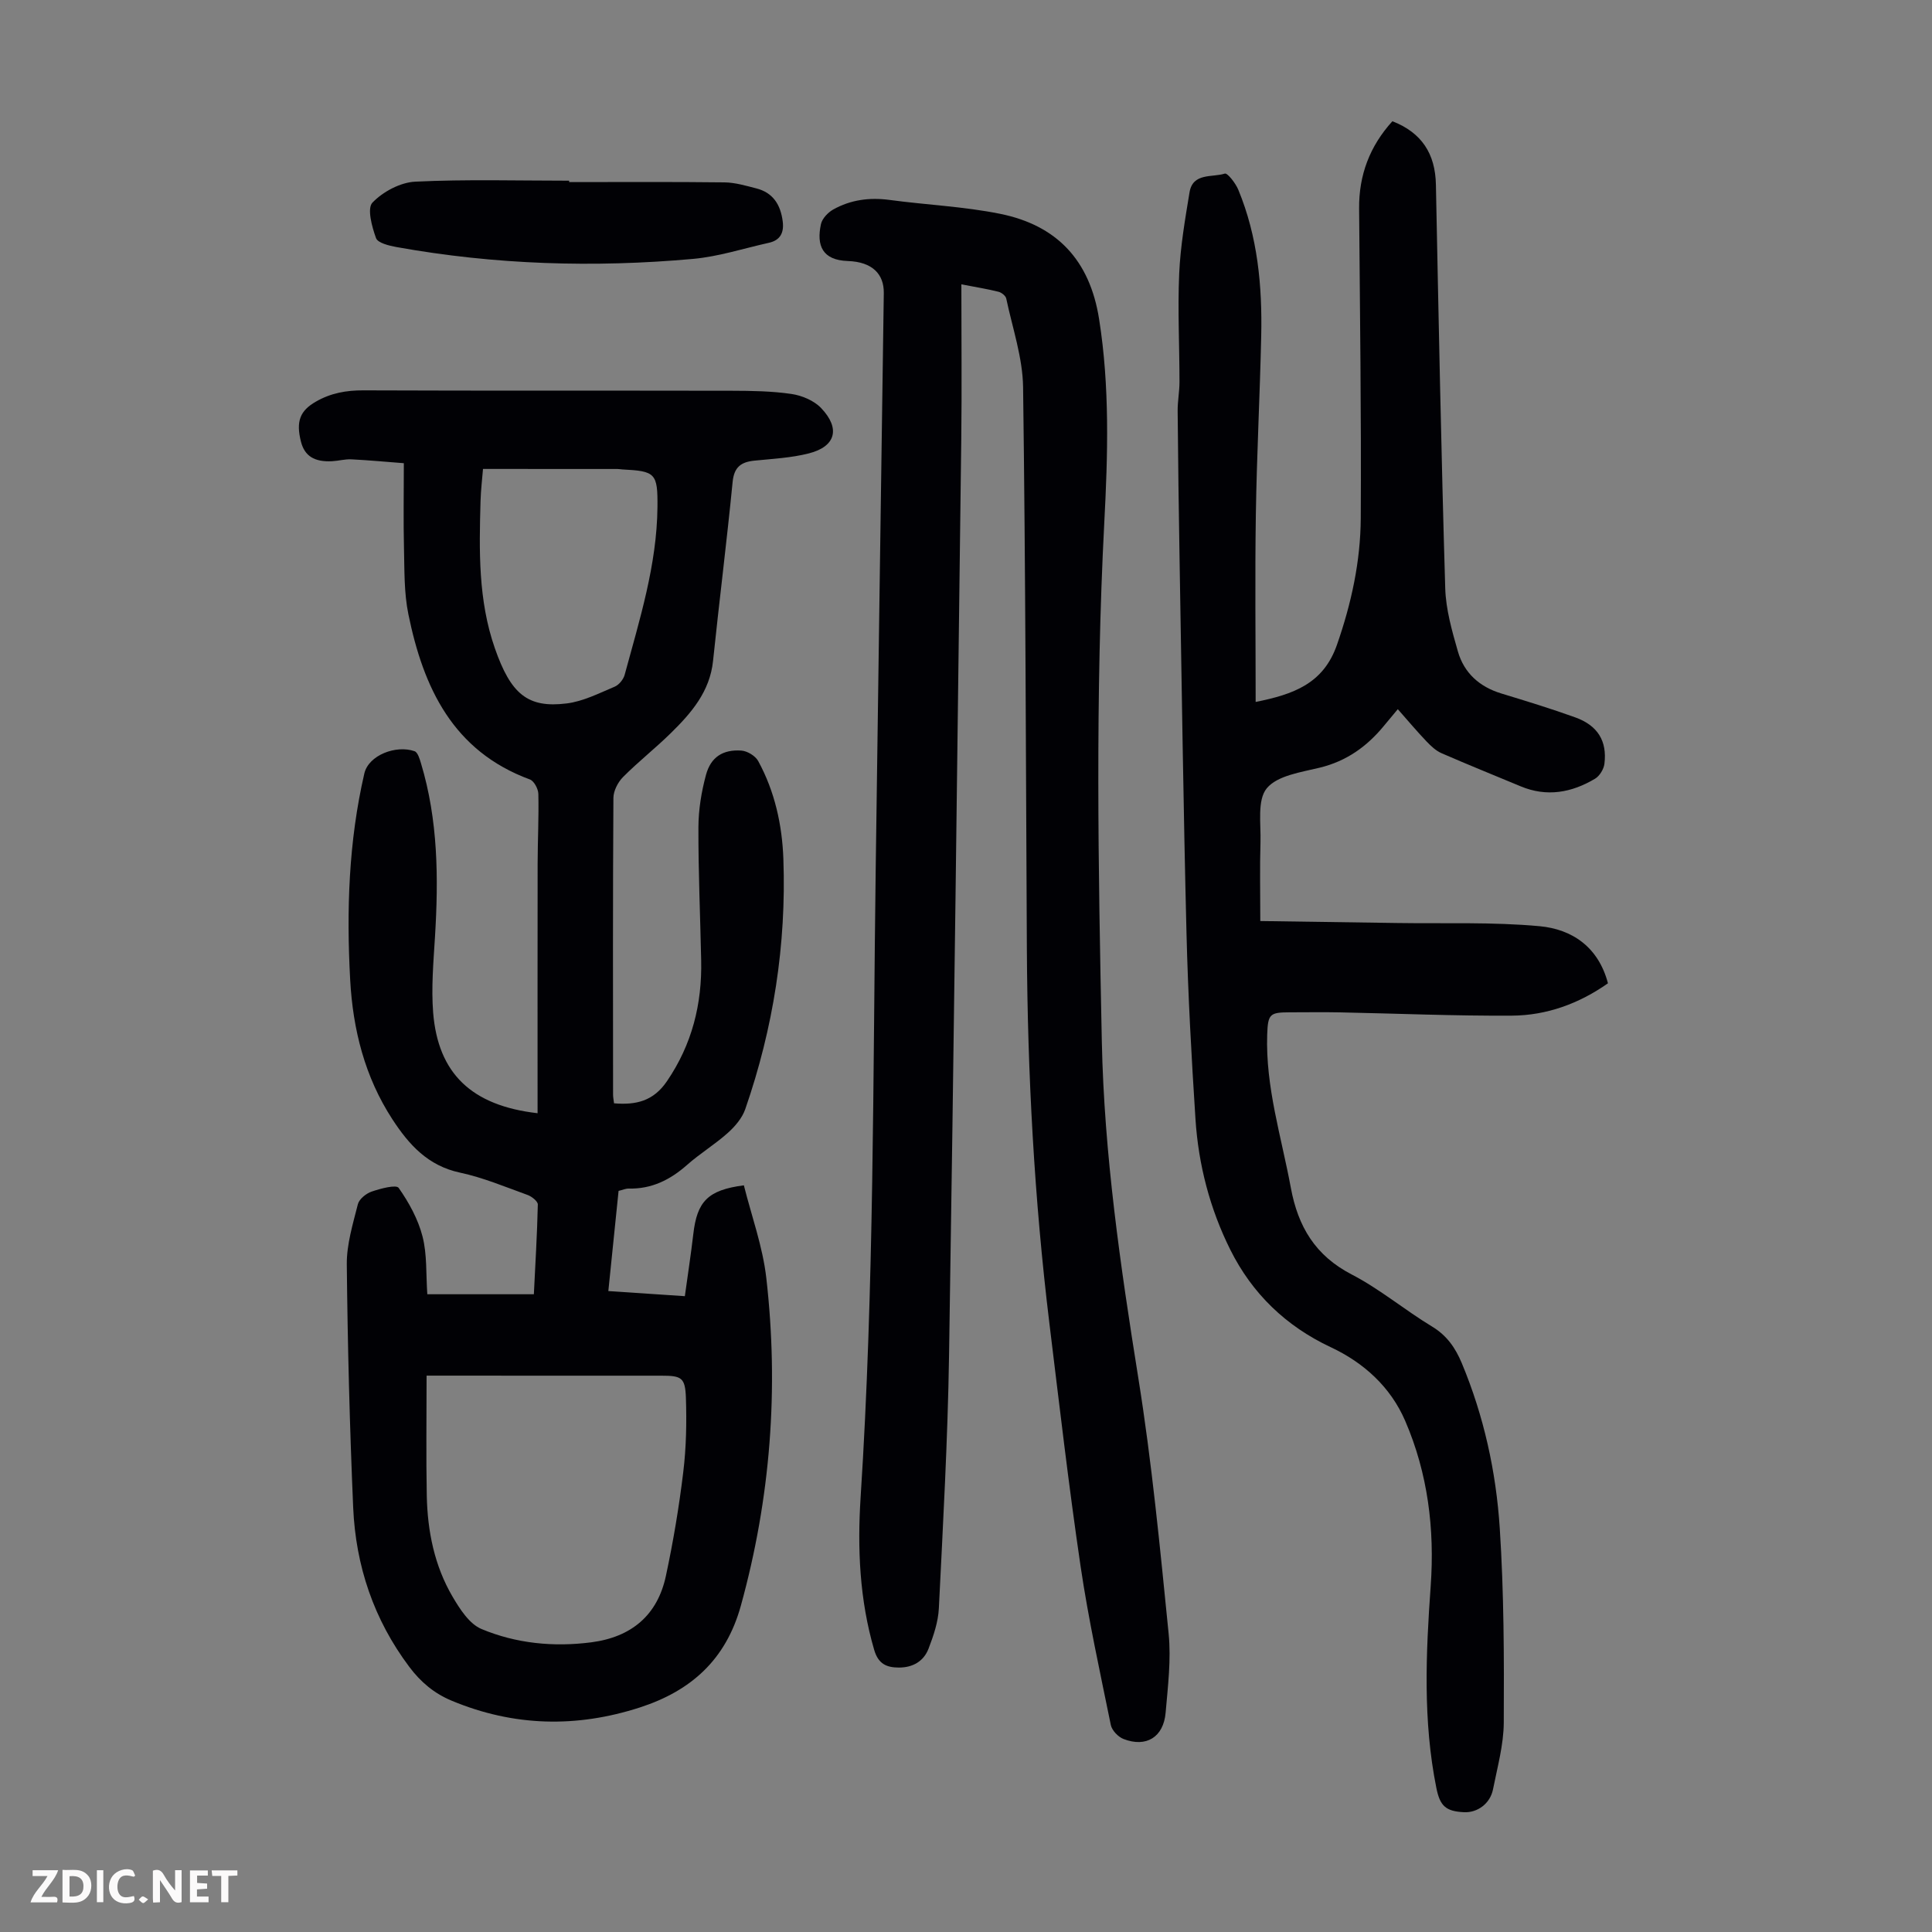
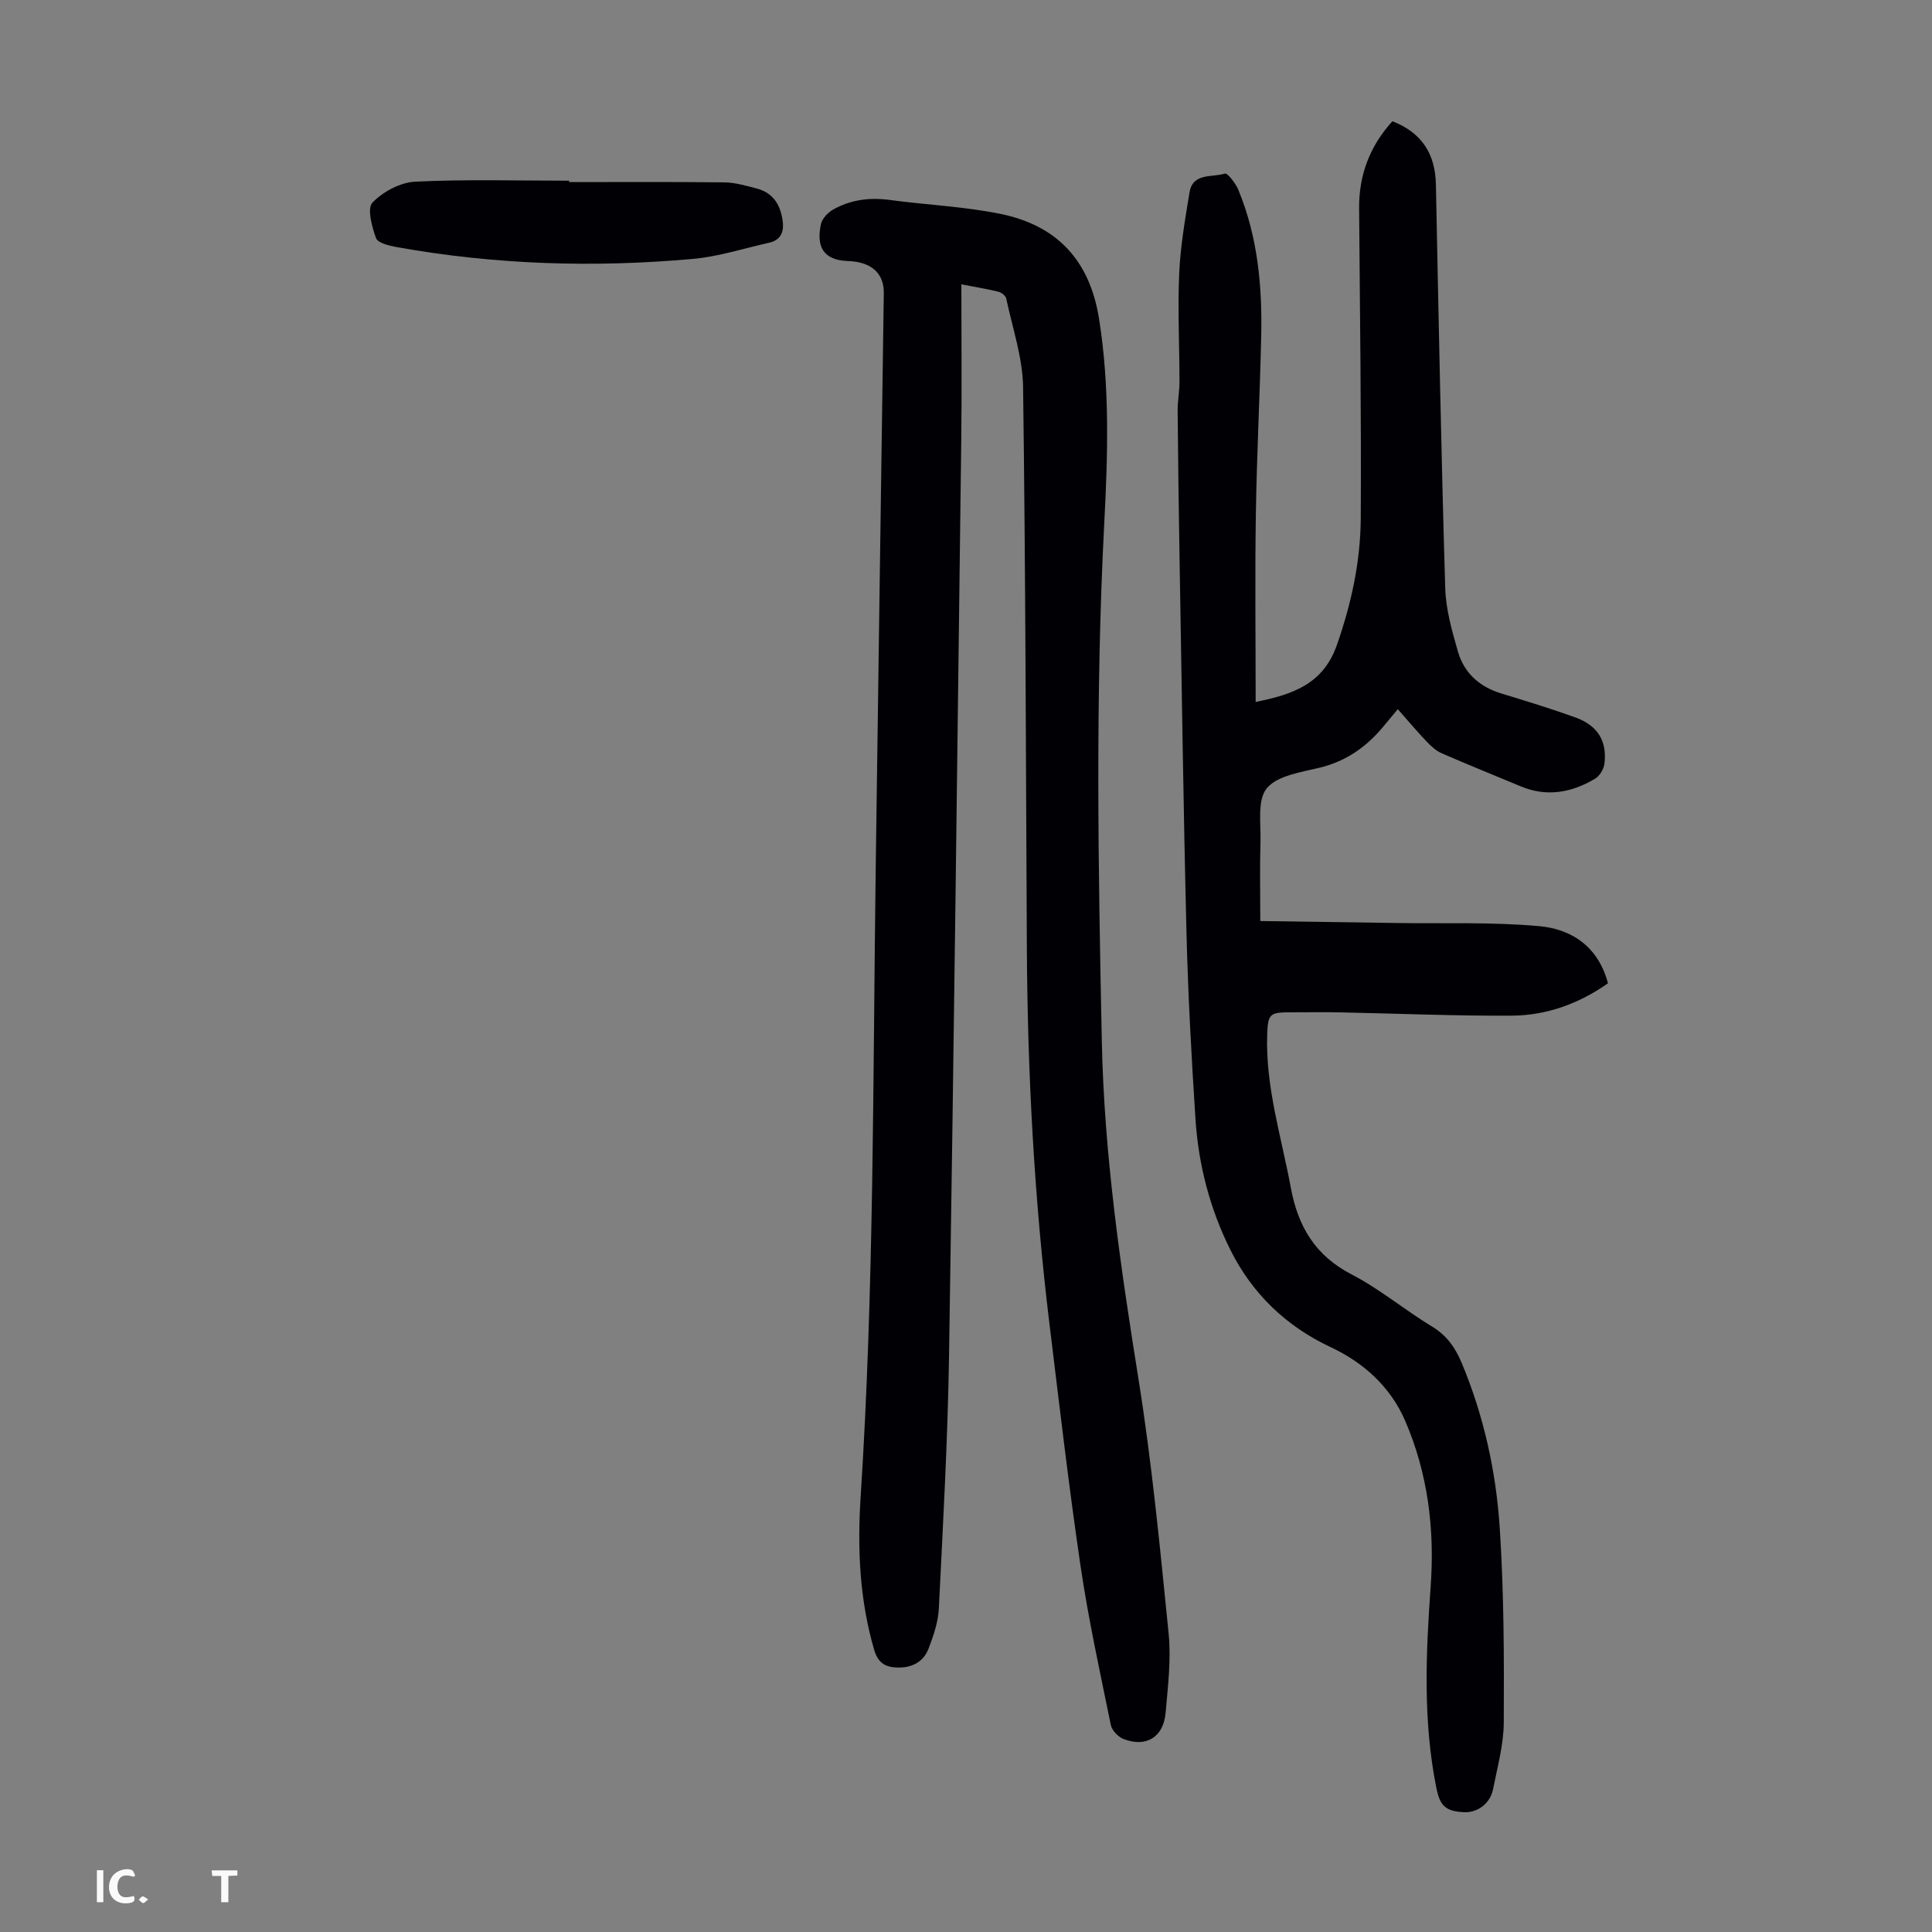
<svg xmlns="http://www.w3.org/2000/svg" enable-background="new 0 0 400 400" viewBox="0 0 400 400">
  <rect x="0" y="0" width="400" height="400" fill="#808080" stroke="none" />
  <g fill="#fbfafa">
-     <path d="m37.59 393.81c-.92.31-1.52.05-2-.78-.7-1.2-1.52-2.34-2.47-3.78v4.59c-.55.03-.95.05-1.41.07-.03-.37-.06-.64-.06-.91 0-1.91 0-3.81 0-5.7 1.13-.41 1.77-.03 2.29.91.62 1.11 1.38 2.14 2.31 3.19v-4.2h1.35v6.61z" />
-     <path d="m12.94 393.88v-6.75c1.9.19 3.93-.54 5.37 1.29.8 1.01.78 2.88.03 3.97-1.37 1.97-3.4 1.51-5.4 1.49m1.45-1.22c2.04.12 2.92-.58 2.89-2.21-.03-1.51-.98-2.19-2.89-2z" />
-     <path d="m11.81 393.87h-5.49c.68-2.18 2.47-3.48 3.51-5.45h-3.08v-1.21h5.29c-.71 2.13-2.44 3.48-3.47 5.51.86 0 1.63.04 2.39-.01.79-.05 1.14.21.85 1.16" />
-     <path d="m39.33 393.86v-6.61h3.7v1.07h-2.22v1.52c.68.04 1.34.09 2.07.13v1.07c-.72.05-1.38.09-2.1.14v1.48h2.4v1.19h-3.85z" />
    <path d="m27.71 388.56c-1.15-.3-2.46-.61-3.1.64-.37.73-.41 1.93-.06 2.67.63 1.35 1.99.93 3.17.68.35.94-.01 1.32-.93 1.46-1.62.25-3.05-.27-3.76-1.48-.73-1.24-.6-3.03.31-4.17.88-1.11 2.71-1.7 4-1.16.32.13.44.74.65 1.12-.1.08-.19.16-.28.24" />
    <path d="m49.15 387.24v1.07c-.59.02-1.17.05-1.87.08v5.44h-1.48v-5.44h-1.85c-.05-.4-.08-.73-.13-1.15z" />
    <path d="m20.06 387.21h1.33v6.62h-1.33z" />
    <path d="m30.68 393.25c-.49.38-.8.79-1.05.76-.32-.05-.6-.45-.9-.7.26-.24.51-.64.8-.67.29-.04.62.3 1.15.61" />
  </g>
-   <path d="m111.3 230.48c0-17.45-.02-34.56.01-51.67.01-4.81.26-9.62.15-14.43-.02-1.04-.89-2.69-1.75-3-15.96-5.88-22.06-19.03-25.16-34.21-.91-4.44-.8-9.1-.91-13.67-.14-5.59-.03-11.18-.03-17.6-3.67-.28-7.26-.62-10.85-.8-1.32-.07-2.66.32-4 .39-3.68.19-5.68-1.08-6.44-4.01-1.1-4.29-.16-6.46 3.05-8.31 3.12-1.8 6.33-2.37 9.91-2.35 25.41.1 50.82.03 76.23.08 4.13.01 8.31.07 12.38.67 2.16.32 4.65 1.37 6.12 2.92 4.04 4.23 3.01 7.97-2.55 9.38-3.65.93-7.49 1.12-11.26 1.5-2.77.28-4.22 1.32-4.52 4.43-1.21 12.36-2.77 24.68-4.05 37.02-.66 6.38-4.51 10.81-8.76 14.98-3.19 3.13-6.73 5.91-9.88 9.08-1.06 1.07-1.98 2.86-1.99 4.32-.13 20.48-.09 40.97-.07 61.45 0 .54.12 1.09.2 1.78 4.54.38 8.14-.44 10.95-4.57 5.21-7.64 7.29-15.99 7.09-25.06-.19-9.17-.6-18.35-.57-27.52.01-3.63.62-7.35 1.57-10.86 1-3.69 3.51-5.28 7.33-5.02 1.23.09 2.9 1.1 3.48 2.17 3.43 6.29 4.96 13.22 5.21 20.29.63 17.72-2.08 35.01-7.89 51.77-.64 1.86-2.13 3.6-3.63 4.94-2.66 2.38-5.77 4.26-8.44 6.63-3.49 3.08-7.32 4.99-12.06 4.88-.64-.01-1.28.29-2.1.48-.7 6.81-1.39 13.58-2.12 20.74 5.3.35 10.37.69 15.84 1.06.62-4.49 1.26-8.66 1.75-12.85.78-6.75 2.98-9.13 10.47-10.1 1.58 6.32 3.91 12.68 4.65 19.22 2.61 22.89.89 45.48-5.27 67.8-3.1 11.22-10.35 17.65-20.88 21.07-13.14 4.26-26.15 3.97-39-1.39-3.64-1.52-6.41-3.86-8.76-6.99-7.37-9.81-11.11-20.94-11.63-33.04-.72-16.76-1.15-33.53-1.32-50.3-.04-4.15 1.26-8.36 2.29-12.45.27-1.08 1.72-2.24 2.87-2.63 1.82-.62 5.07-1.49 5.58-.76 2.13 3.04 4.03 6.49 4.94 10.06.96 3.73.7 7.77.99 11.96h22.06c.3-6.14.68-12.36.82-18.58.01-.66-1.26-1.67-2.13-1.98-4.62-1.67-9.21-3.6-13.98-4.62-6.65-1.42-10.57-5.78-14-11.04-5.72-8.78-8.18-18.61-8.74-28.88-.78-14.33-.33-28.6 2.93-42.71.88-3.82 6.59-5.96 10.4-4.62.66.23 1.06 1.59 1.33 2.5 3.55 11.76 3.64 23.8 2.9 35.92-.32 5.23-.79 10.52-.38 15.72 1.02 12.54 7.9 19.24 21.62 20.81zm-22.98 54.33c0 8.6-.12 16.73.04 24.86.15 7.35 1.58 14.49 5.33 20.89 1.51 2.57 3.48 5.66 6 6.71 7.18 3 14.9 3.76 22.69 2.76 8.37-1.08 13.75-5.62 15.49-13.77 1.52-7.09 2.72-14.27 3.59-21.47.62-5.08.72-10.26.55-15.38-.15-4.23-.9-4.59-5.14-4.59-7.61 0-15.21 0-22.82 0-8.38-.01-16.76-.01-25.73-.01zm11.68-187.72c-.16 1.99-.44 4.31-.51 6.64-.29 10.28-.5 20.55 2.96 30.47 3.31 9.5 6.8 12.44 14.86 11.44 3.42-.42 6.71-2.11 9.95-3.47.89-.37 1.81-1.5 2.07-2.46 3.09-11.4 6.67-22.73 6.79-34.7.07-7.06-.42-7.47-7.28-7.82-.33-.02-.67-.09-1-.09-9.12-.01-18.25-.01-27.84-.01z" fill="#010105" />
  <path d="m199.04 58.87c0 11.15.11 21.65-.02 32.15-.79 63.22-1.54 126.44-2.53 189.65-.27 17.45-1.25 34.89-2.11 52.32-.14 2.82-1.11 5.69-2.14 8.36-1 2.59-3.24 3.9-6.11 3.9-2.58 0-4.28-.75-5.13-3.63-3.04-10.37-3.5-21-2.82-31.6 2.81-43.46 2.54-86.99 3.13-130.5.54-39.61 1.11-79.22 1.67-118.82.06-3.92-2.33-6.49-7.47-6.66-5.22-.18-6.51-3.18-5.54-7.64.25-1.15 1.44-2.4 2.53-3.02 3.6-2.02 7.51-2.54 11.65-1.99 7.63 1.03 15.39 1.36 22.92 2.88 11.71 2.37 18.55 9.57 20.48 21.75 2.23 14.06 1.82 28.13 1.08 42.19-1.87 35.8-1.25 71.6-.51 107.4.49 23.42 3.85 46.54 7.55 69.65 2.81 17.53 4.51 35.25 6.28 52.93.54 5.4-.15 10.95-.62 16.41-.44 5.07-4.03 7.26-8.72 5.44-1.11-.43-2.4-1.78-2.63-2.91-2.23-10.93-4.63-21.84-6.26-32.87-2.46-16.7-4.4-33.48-6.45-50.24-3.14-25.8-4.53-51.7-4.67-77.68-.21-38.72-.26-77.44-.78-116.16-.08-6.14-2.2-12.27-3.49-18.38-.12-.56-.97-1.23-1.59-1.39-2.22-.56-4.52-.93-7.7-1.54z" fill="#010105" />
  <path d="m288.28 25.1c6.06 2.36 8.89 6.72 9.01 13.15.56 27.85 1.1 55.71 1.93 83.55.13 4.39 1.4 8.81 2.62 13.07 1.28 4.47 4.47 7.33 9 8.71 5.13 1.56 10.26 3.13 15.31 4.95 4.63 1.67 6.61 4.88 6.03 9.6-.14 1.12-1 2.54-1.95 3.1-4.84 2.88-9.98 3.83-15.39 1.57-5.47-2.28-10.96-4.49-16.39-6.86-1.17-.51-2.2-1.49-3.1-2.43-1.99-2.09-3.85-4.3-5.95-6.68-1.08 1.3-2 2.39-2.9 3.48-3.51 4.26-7.72 7.27-13.23 8.62-3.88.95-8.8 1.62-11 4.28-2.02 2.45-1.18 7.38-1.3 11.23-.16 5.11-.04 10.23-.04 16.25 9.27.13 18.84.26 28.4.41 9.82.15 19.68-.24 29.43.66 6.71.62 12.18 4.3 14.15 11.82-5.99 4.21-12.68 6.66-19.93 6.7-11.85.07-23.7-.44-35.55-.68-3.47-.07-6.94-.01-10.41-.01-4.11.01-4.51.34-4.66 4.58-.37 10.88 2.94 21.19 4.89 31.73 1.49 8.07 5.07 14.07 12.63 17.98 5.82 3.02 10.96 7.35 16.6 10.76 3.08 1.86 4.84 4.41 6.17 7.59 4.57 10.95 7.1 22.46 7.86 34.18.87 13.36.9 26.8.83 40.19-.02 4.63-1.32 9.27-2.23 13.87-.59 2.96-3.23 4.86-5.99 4.73-3.82-.18-4.99-1.31-5.74-5.04-2.79-13.87-2.17-27.82-1.17-41.8.84-11.77-.58-23.29-5.27-34.16-3.02-7.02-8.56-12.06-15.41-15.27-9.32-4.37-16.29-11.13-20.8-20.17-4.22-8.45-6.61-17.61-7.22-27.06-.83-12.84-1.54-25.69-1.86-38.55-.64-25.72-.99-51.45-1.43-77.17-.18-10.29-.31-20.59-.4-30.88-.02-2 .38-4.01.38-6.02 0-7.48-.39-14.97-.06-22.44.25-5.63 1.22-11.25 2.14-16.82.68-4.11 4.7-3.04 7.31-3.88.54-.17 2.24 2 2.79 3.35 4.01 9.69 4.97 19.92 4.74 30.28-.27 12.3-.92 24.6-1.11 36.91-.2 12.85-.04 25.7-.04 38.85 7.81-1.57 14.01-3.75 16.83-11.82 2.99-8.57 4.88-17.27 4.93-26.23.13-21.37-.18-42.74-.34-64.12-.06-6.92 2.21-12.91 6.89-18.06z" fill="#010105" />
  <path d="m117.84 37.7c10.73 0 21.46-.07 32.18.06 2.19.03 4.4.69 6.55 1.24 3.49.88 5.04 3.4 5.48 6.81.3 2.33-.47 3.93-2.87 4.46-5.22 1.16-10.39 2.85-15.67 3.33-20.56 1.85-41.07 1.21-61.42-2.45-1.53-.28-3.88-.84-4.24-1.86-.85-2.34-1.88-6.15-.74-7.34 2.17-2.26 5.77-4.19 8.87-4.34 10.6-.51 21.23-.2 31.85-.2.01.1.01.2.01.29z" fill="#010105" />
</svg>